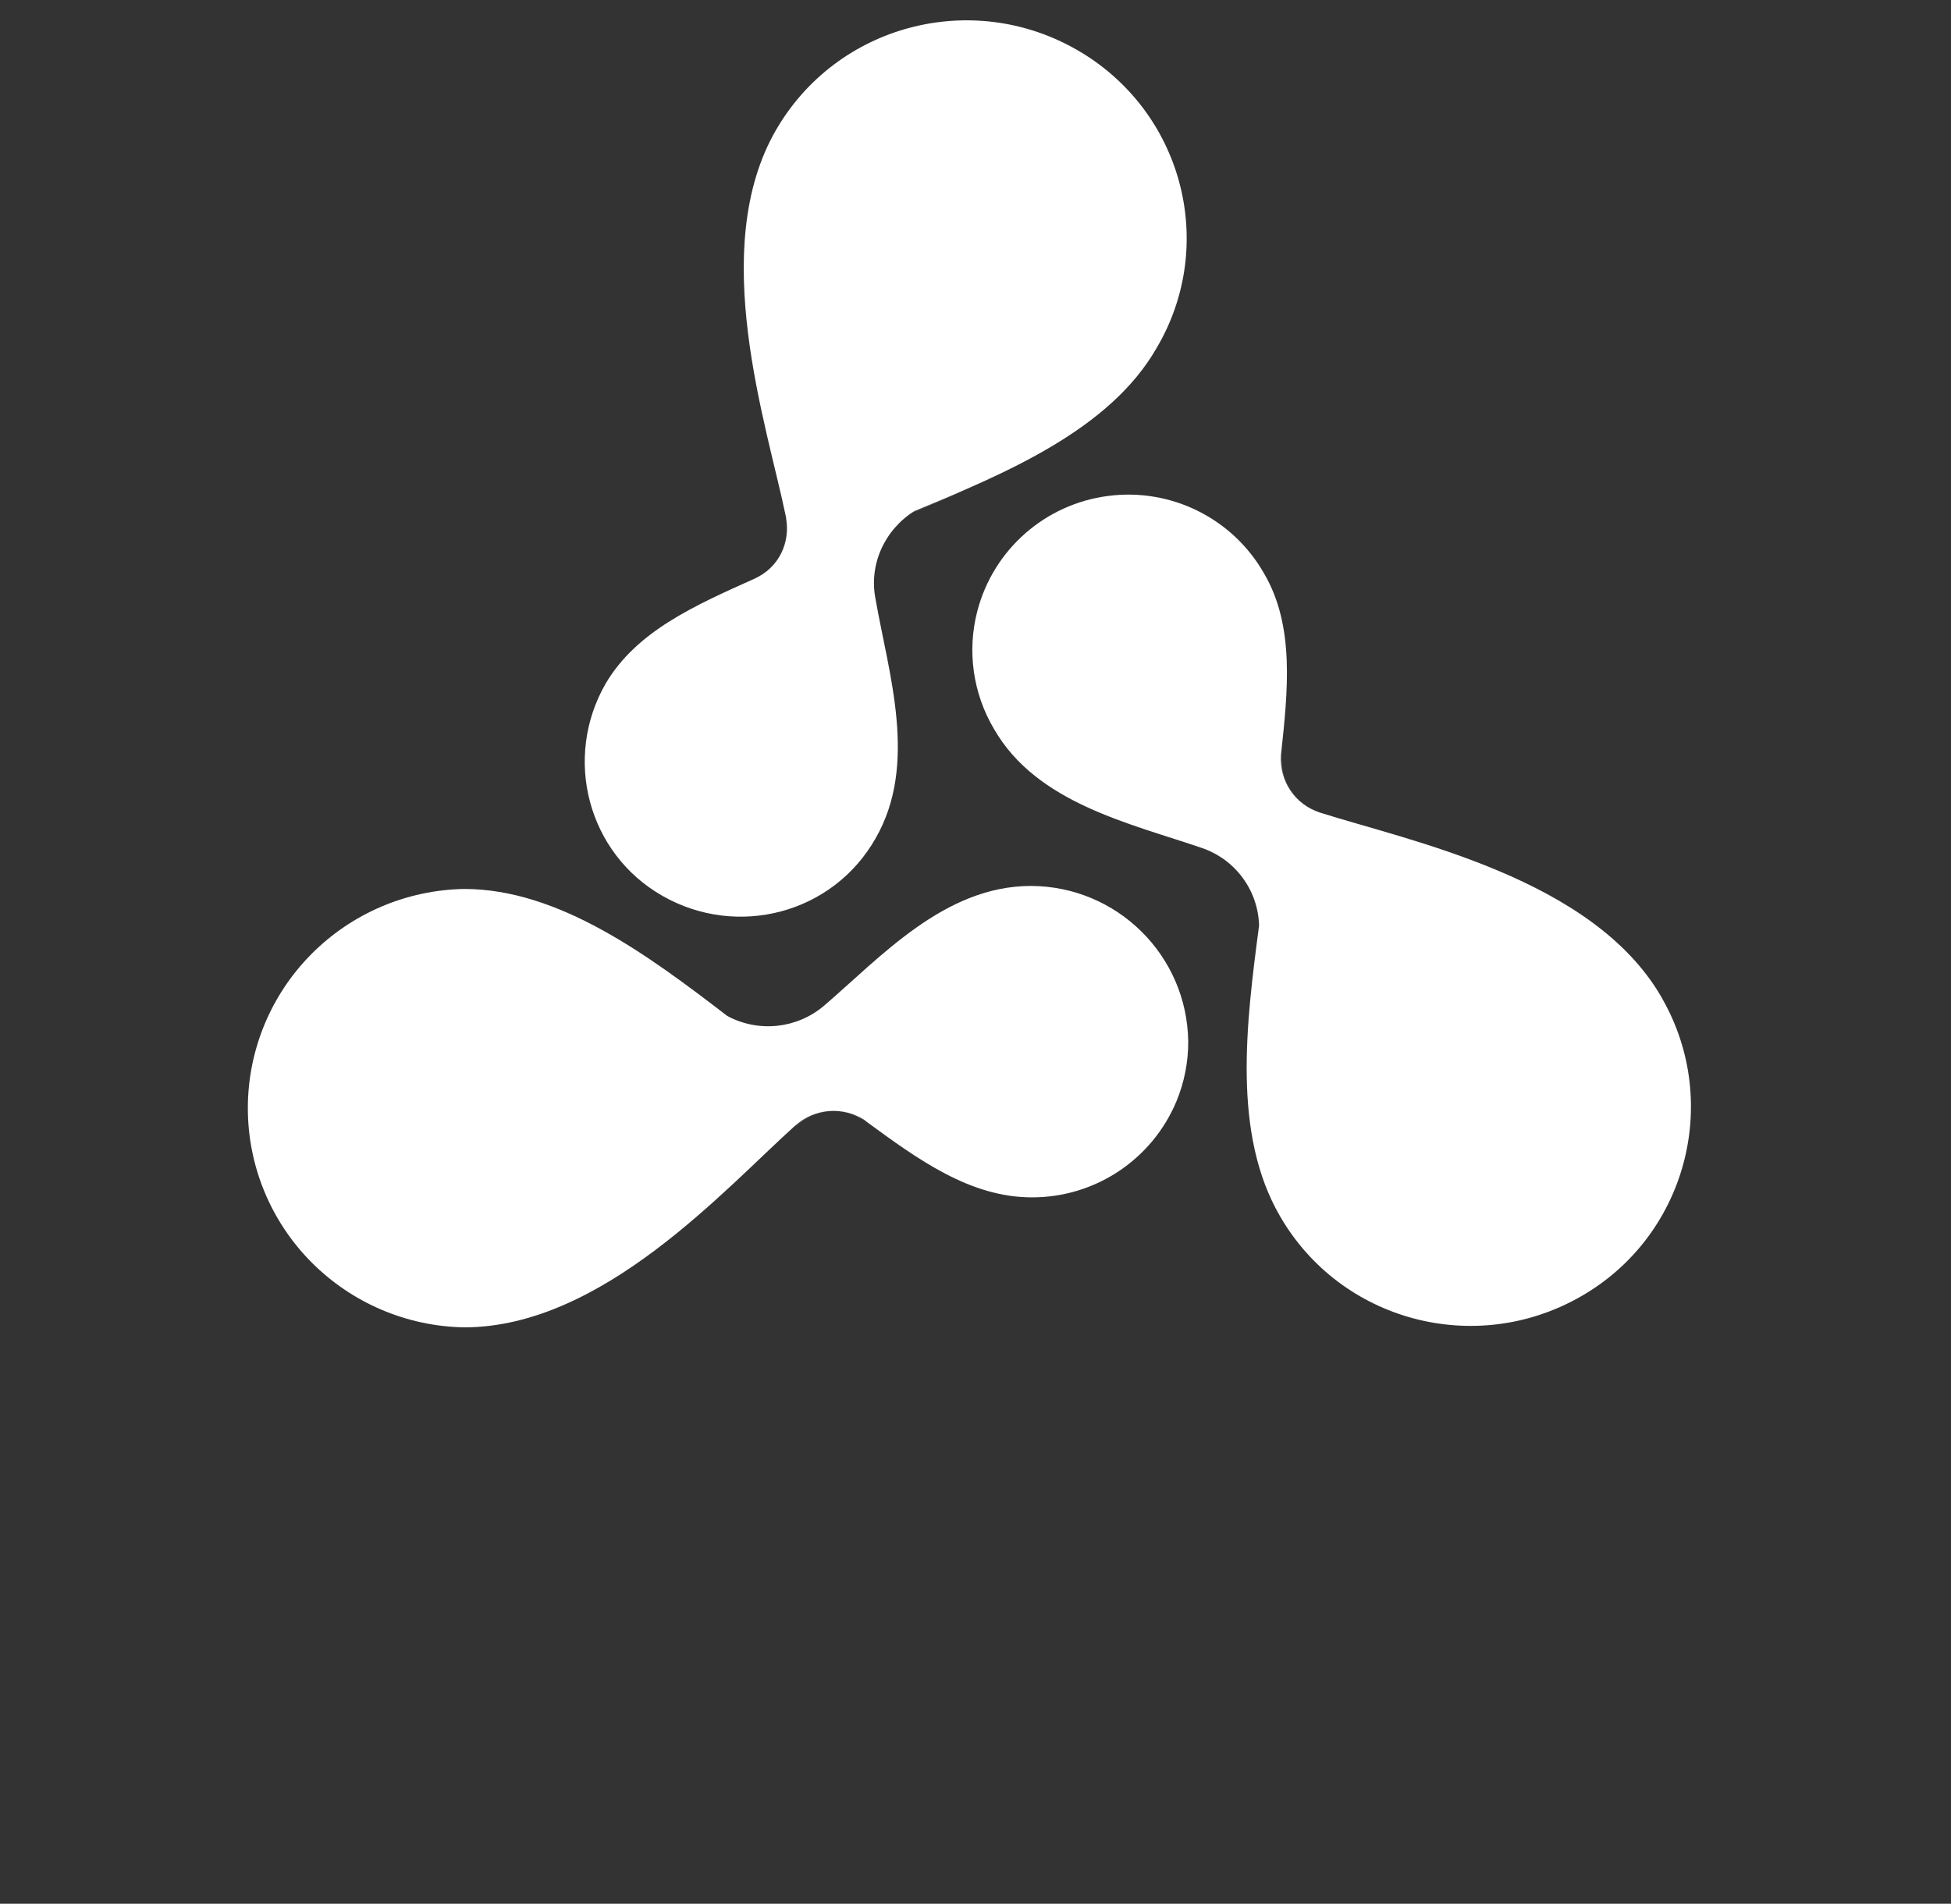
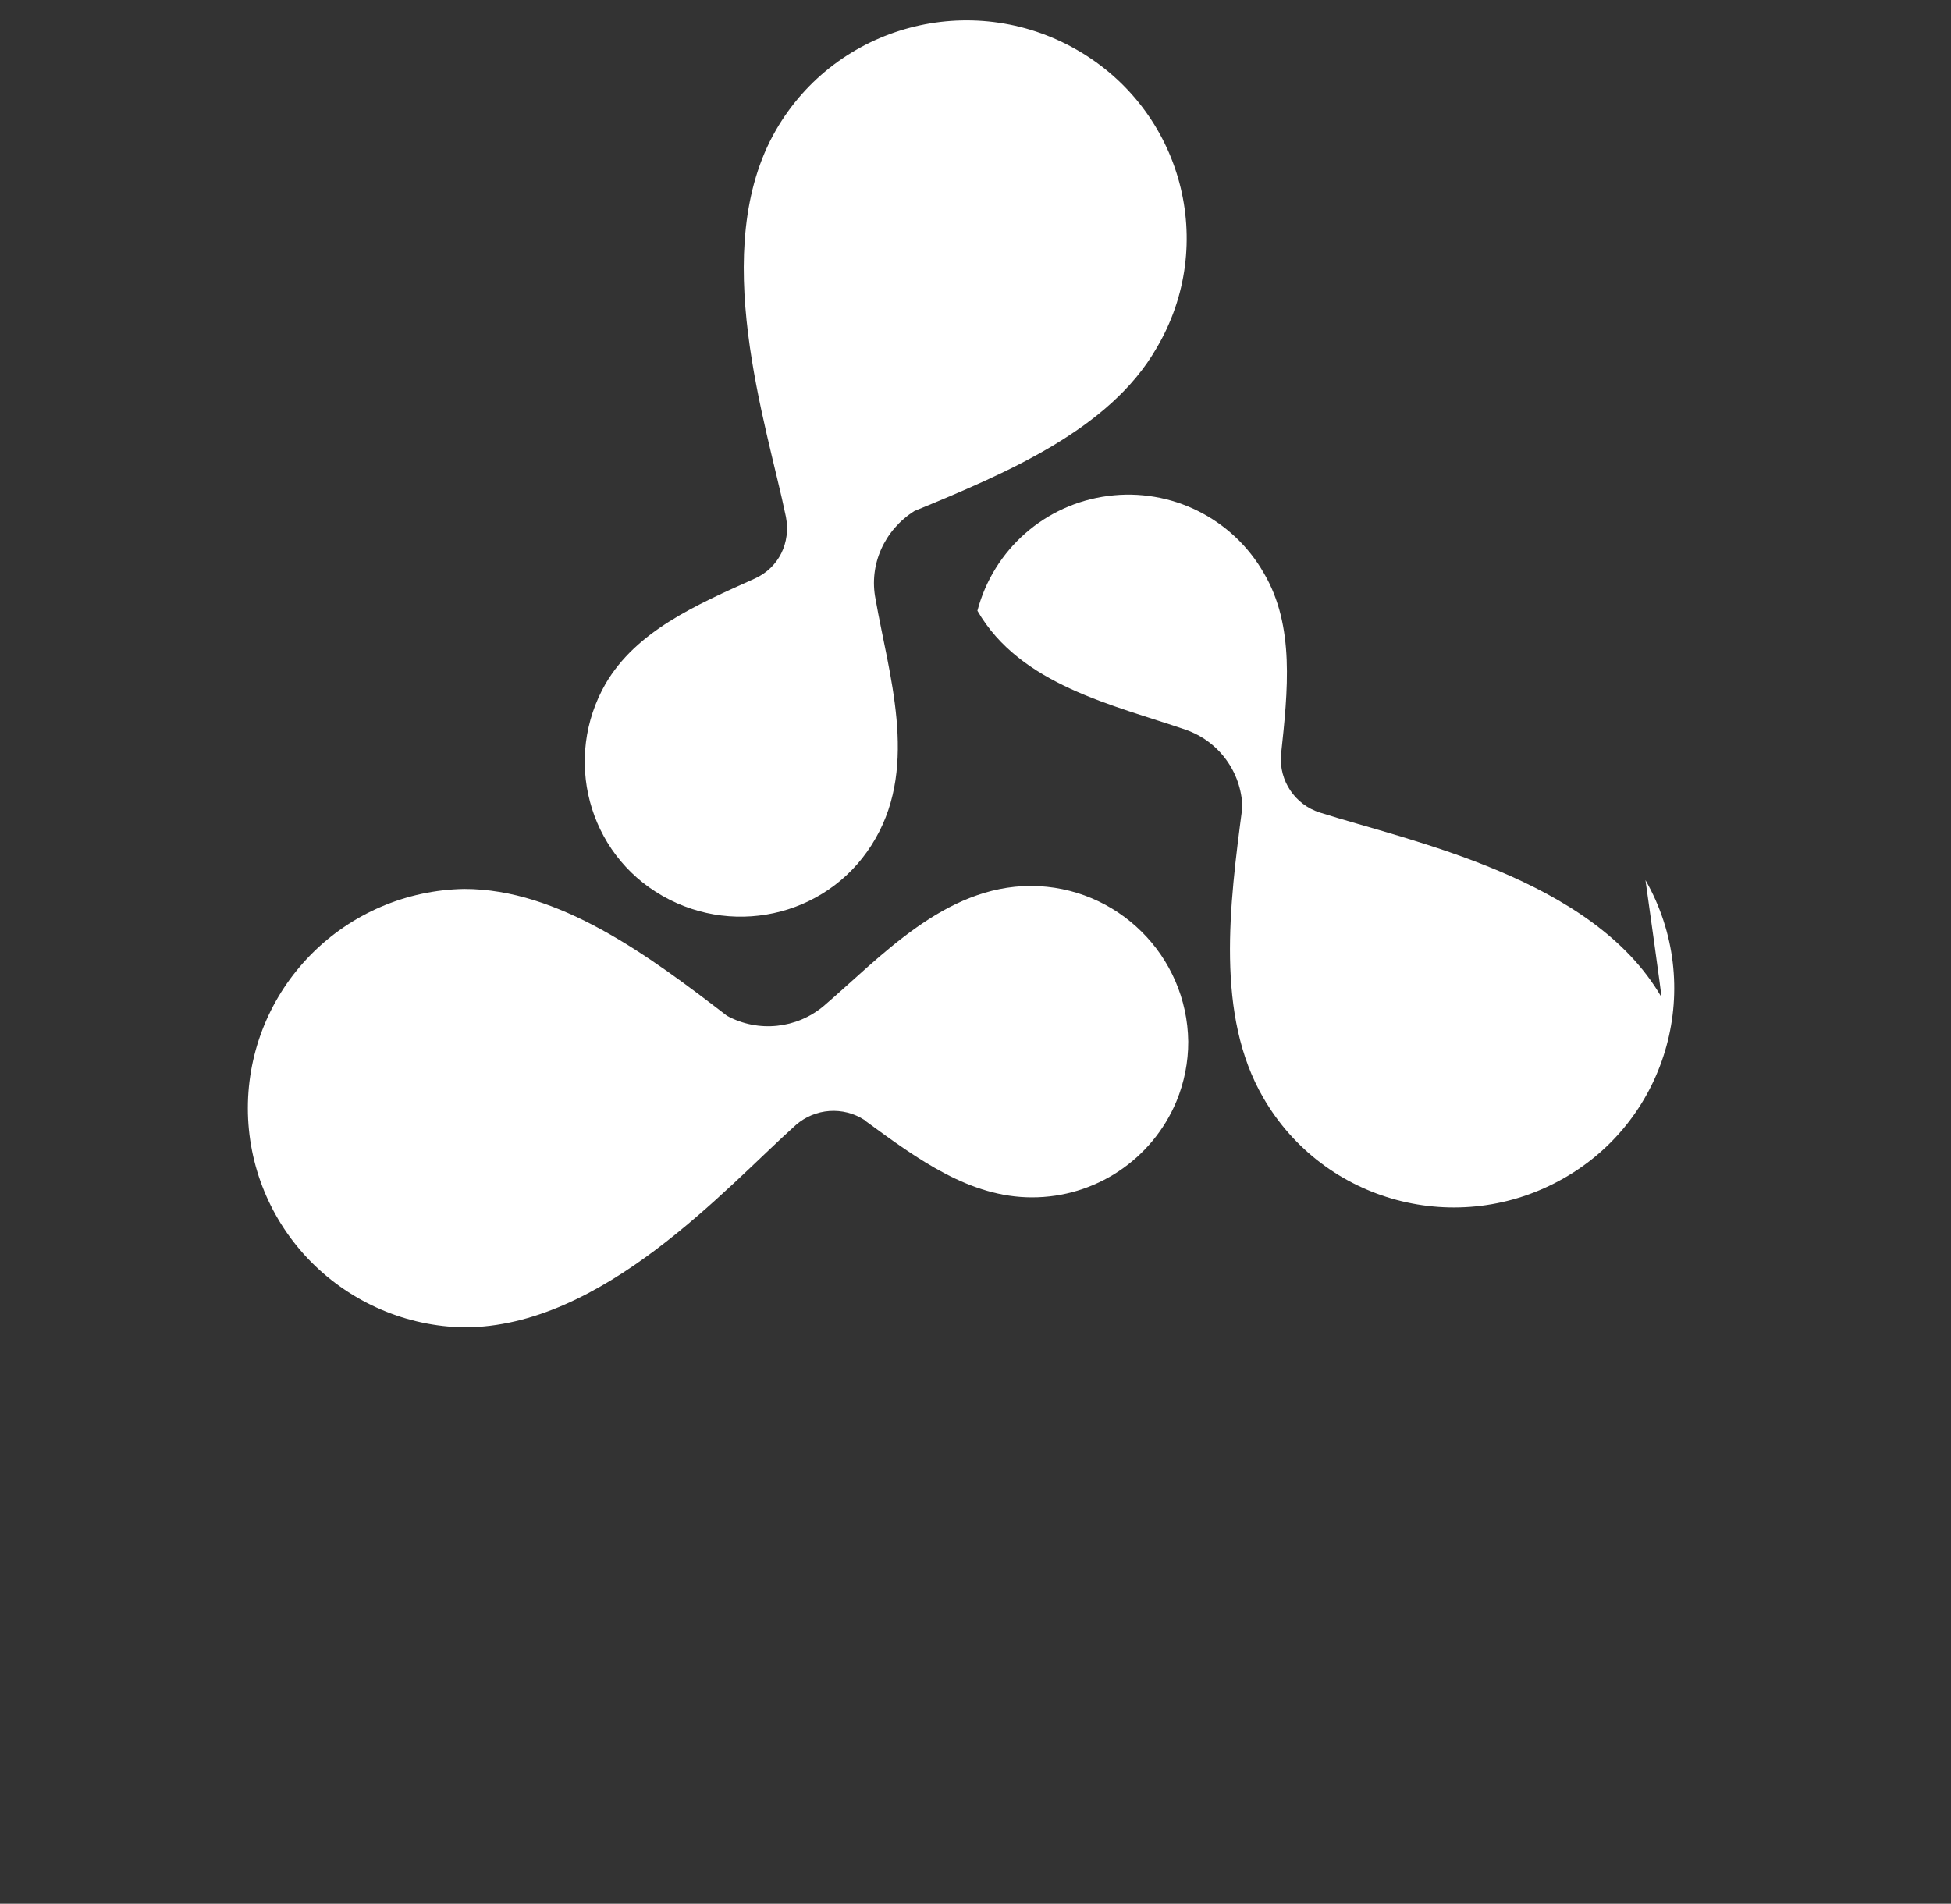
<svg xmlns="http://www.w3.org/2000/svg" version="1.1" id="Calque_1" x="0px" y="0px" width="57px" height="55.625px" viewBox="0 0 57 55.625" enable-background="new 0 0 57 55.625" xml:space="preserve">
  <rect x="0" y="0" width="57" height="55.625" fill="#333333" stroke="none" />
  <path fill="#FFFFFF" d="M30.119,25.886c-2.531,0-4.394,2.087-6.052,3.506c-0.792,0.668-1.912,0.783-2.823,0.291   c-2.299-1.769-4.917-3.709-7.682-3.709c-1.686,0.029-3.293,0.717-4.476,1.915c-1.183,1.198-1.845,2.811-1.845,4.49   c0,1.68,0.663,3.292,1.845,4.489c1.185,1.198,2.791,1.887,4.476,1.915c4.045,0,7.624-4.059,9.69-5.913   c0.562-0.491,1.381-0.55,2.007-0.144l0.029,0.028c1.542,1.132,3.055,2.231,4.858,2.231c1.847,0.005,3.514-1.104,4.225-2.807   c0.229-0.554,0.346-1.146,0.344-1.744C34.684,27.918,32.637,25.893,30.119,25.886z" />
  <path fill="#FFFFFF" d="M31.458,1.454c-3.084-1.768-7.013-0.724-8.788,2.347c-2.008,3.476-0.262,8.608,0.292,11.303   c0.143,0.754-0.204,1.476-0.902,1.797c-1.746,0.783-3.462,1.536-4.365,3.072c-1.251,2.174-0.526,4.957,1.659,6.203   c2.184,1.246,4.976,0.524,6.227-1.681c1.251-2.174,0.378-4.812,0-6.985c-0.204-1.015,0.262-2.029,1.135-2.58   c2.679-1.102,5.703-2.376,7.07-4.753C35.59,7.135,34.545,3.222,31.458,1.454z" />
-   <path fill="#FFFFFF" d="M48.539,29.132c-2.008-3.476-7.333-4.55-9.98-5.391c-0.723-0.229-1.192-0.926-1.134-1.682   c0.203-1.884,0.406-3.768-0.495-5.304c-0.916-1.61-2.718-2.505-4.556-2.264c-1.837,0.237-3.347,1.563-3.818,3.354   c-0.308,1.172-0.132,2.419,0.488,3.46c1.251,2.174,3.985,2.754,6.082,3.476c0.97,0.335,1.631,1.236,1.659,2.262   c-0.378,2.869-0.786,6.086,0.611,8.491c1.773,3.071,5.703,4.114,8.787,2.348c3.061-1.747,4.127-5.646,2.379-8.707   C48.557,29.16,48.547,29.146,48.539,29.132z" />
-   <path opacity="0.2" fill="#FFFFFF" enable-background="new    " d="M36.958,25.828c-0.144,1.275-0.378,2.667-0.466,4.087   c0.32-2.143,1.195-4.376,2.008-6.203c-0.684-0.247-1.115-0.926-1.047-1.65C37.453,22.062,37.104,24.729,36.958,25.828z    M25.26,32.755c0,0-2.151-1.651-3.026-2.319c-0.875-0.666-1.833-1.42-2.82-2.086c1.658,1.217,2.997,3.159,3.841,4.549   c0.582-0.521,1.397-0.58,2.008-0.143L25.26,32.755z M22.961,15.163c0.126,0.717-0.243,1.429-0.902,1.739   c0,0,2.502-1.014,3.521-1.476c0.813-0.348,1.717-0.696,2.59-1.101c-1.63,0.608-3.667,0.809-5.208,0.84L22.961,15.163L22.961,15.163z   " />
+   <path fill="#FFFFFF" d="M48.539,29.132c-2.008-3.476-7.333-4.55-9.98-5.391c-0.723-0.229-1.192-0.926-1.134-1.682   c0.203-1.884,0.406-3.768-0.495-5.304c-0.916-1.61-2.718-2.505-4.556-2.264c-1.837,0.237-3.347,1.563-3.818,3.354   c1.251,2.174,3.985,2.754,6.082,3.476c0.97,0.335,1.631,1.236,1.659,2.262   c-0.378,2.869-0.786,6.086,0.611,8.491c1.773,3.071,5.703,4.114,8.787,2.348c3.061-1.747,4.127-5.646,2.379-8.707   C48.557,29.16,48.547,29.146,48.539,29.132z" />
</svg>